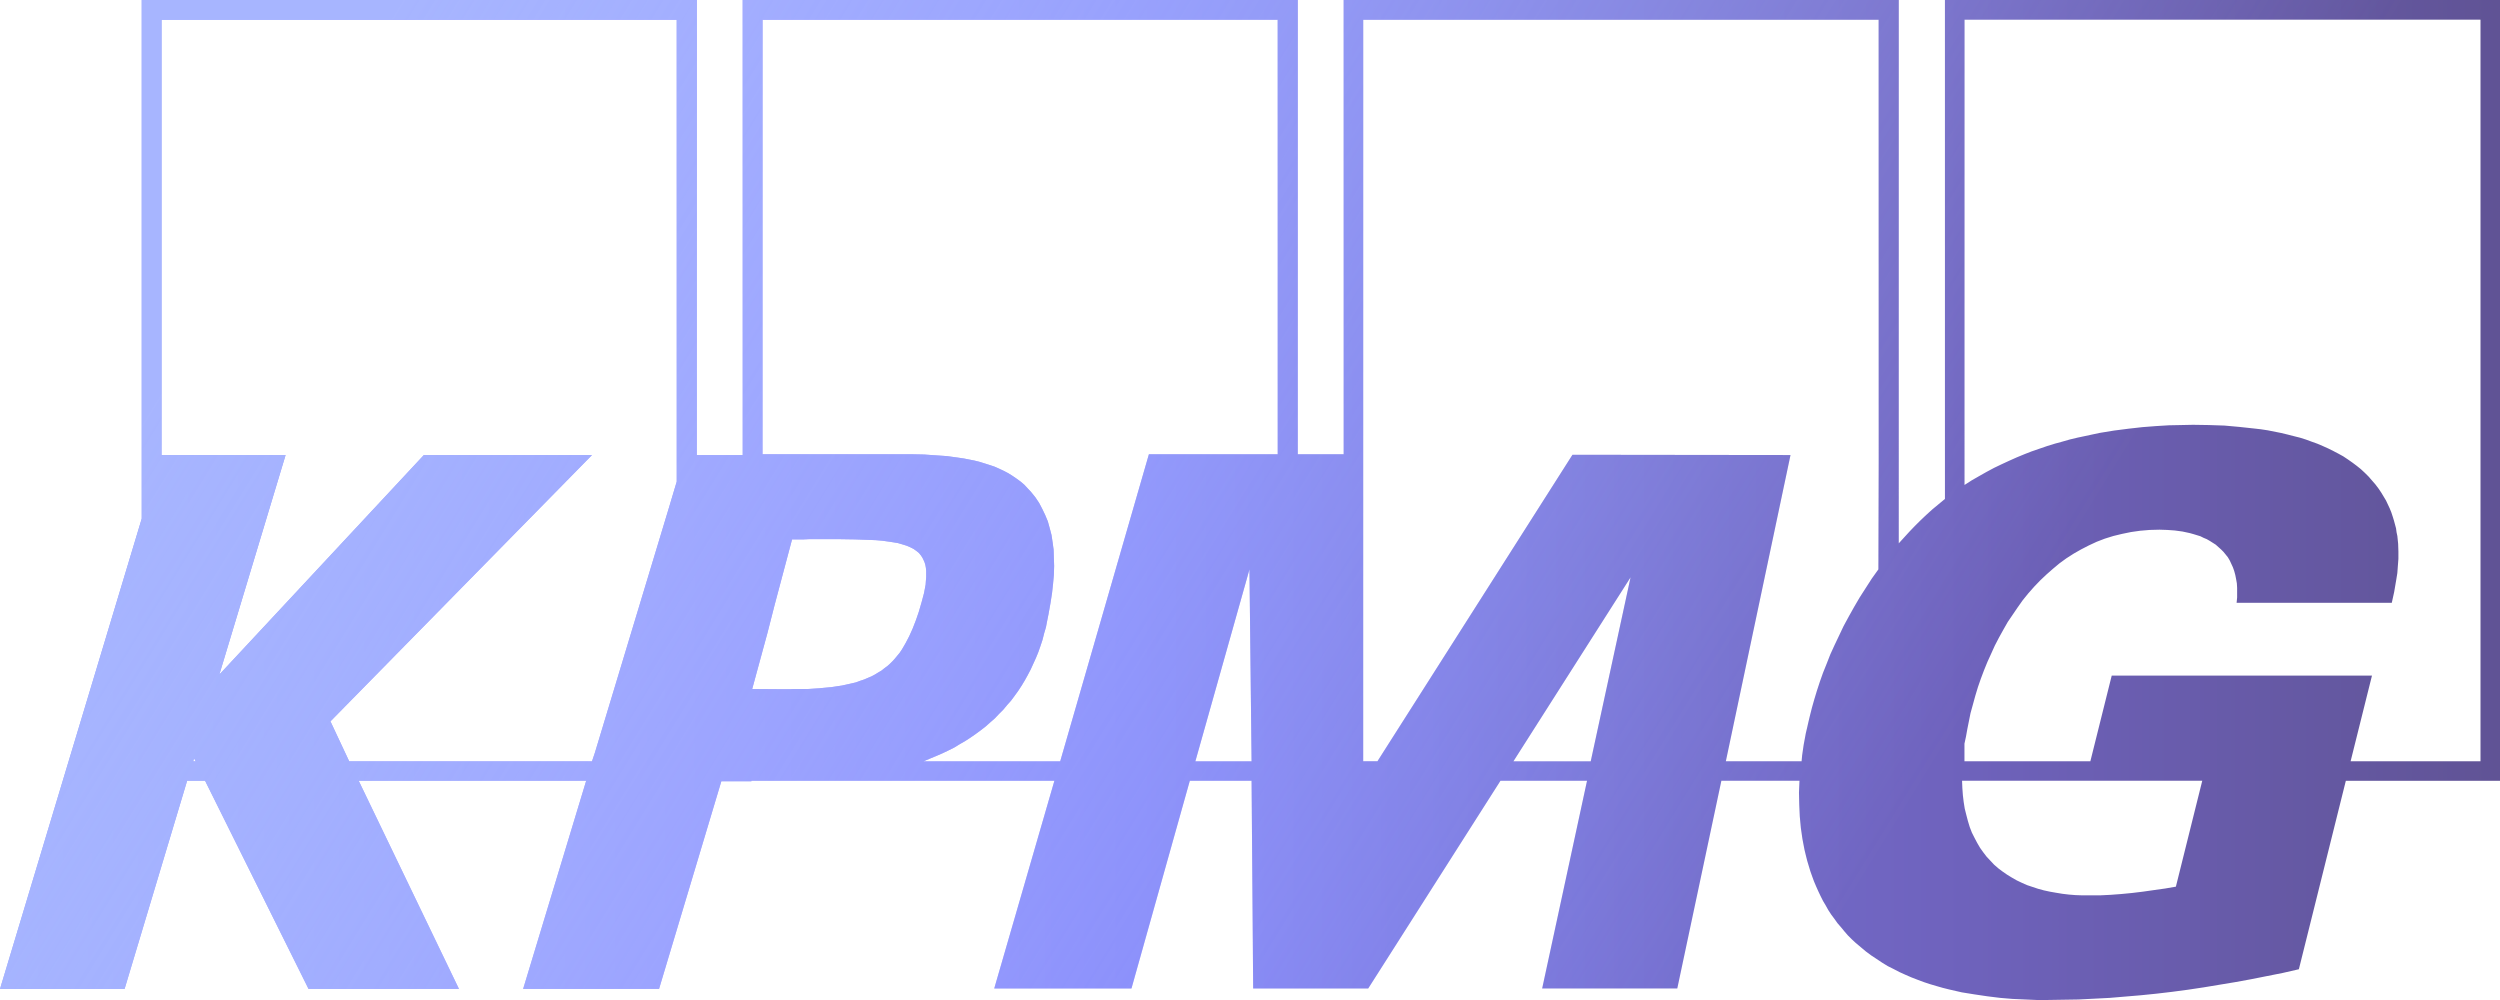
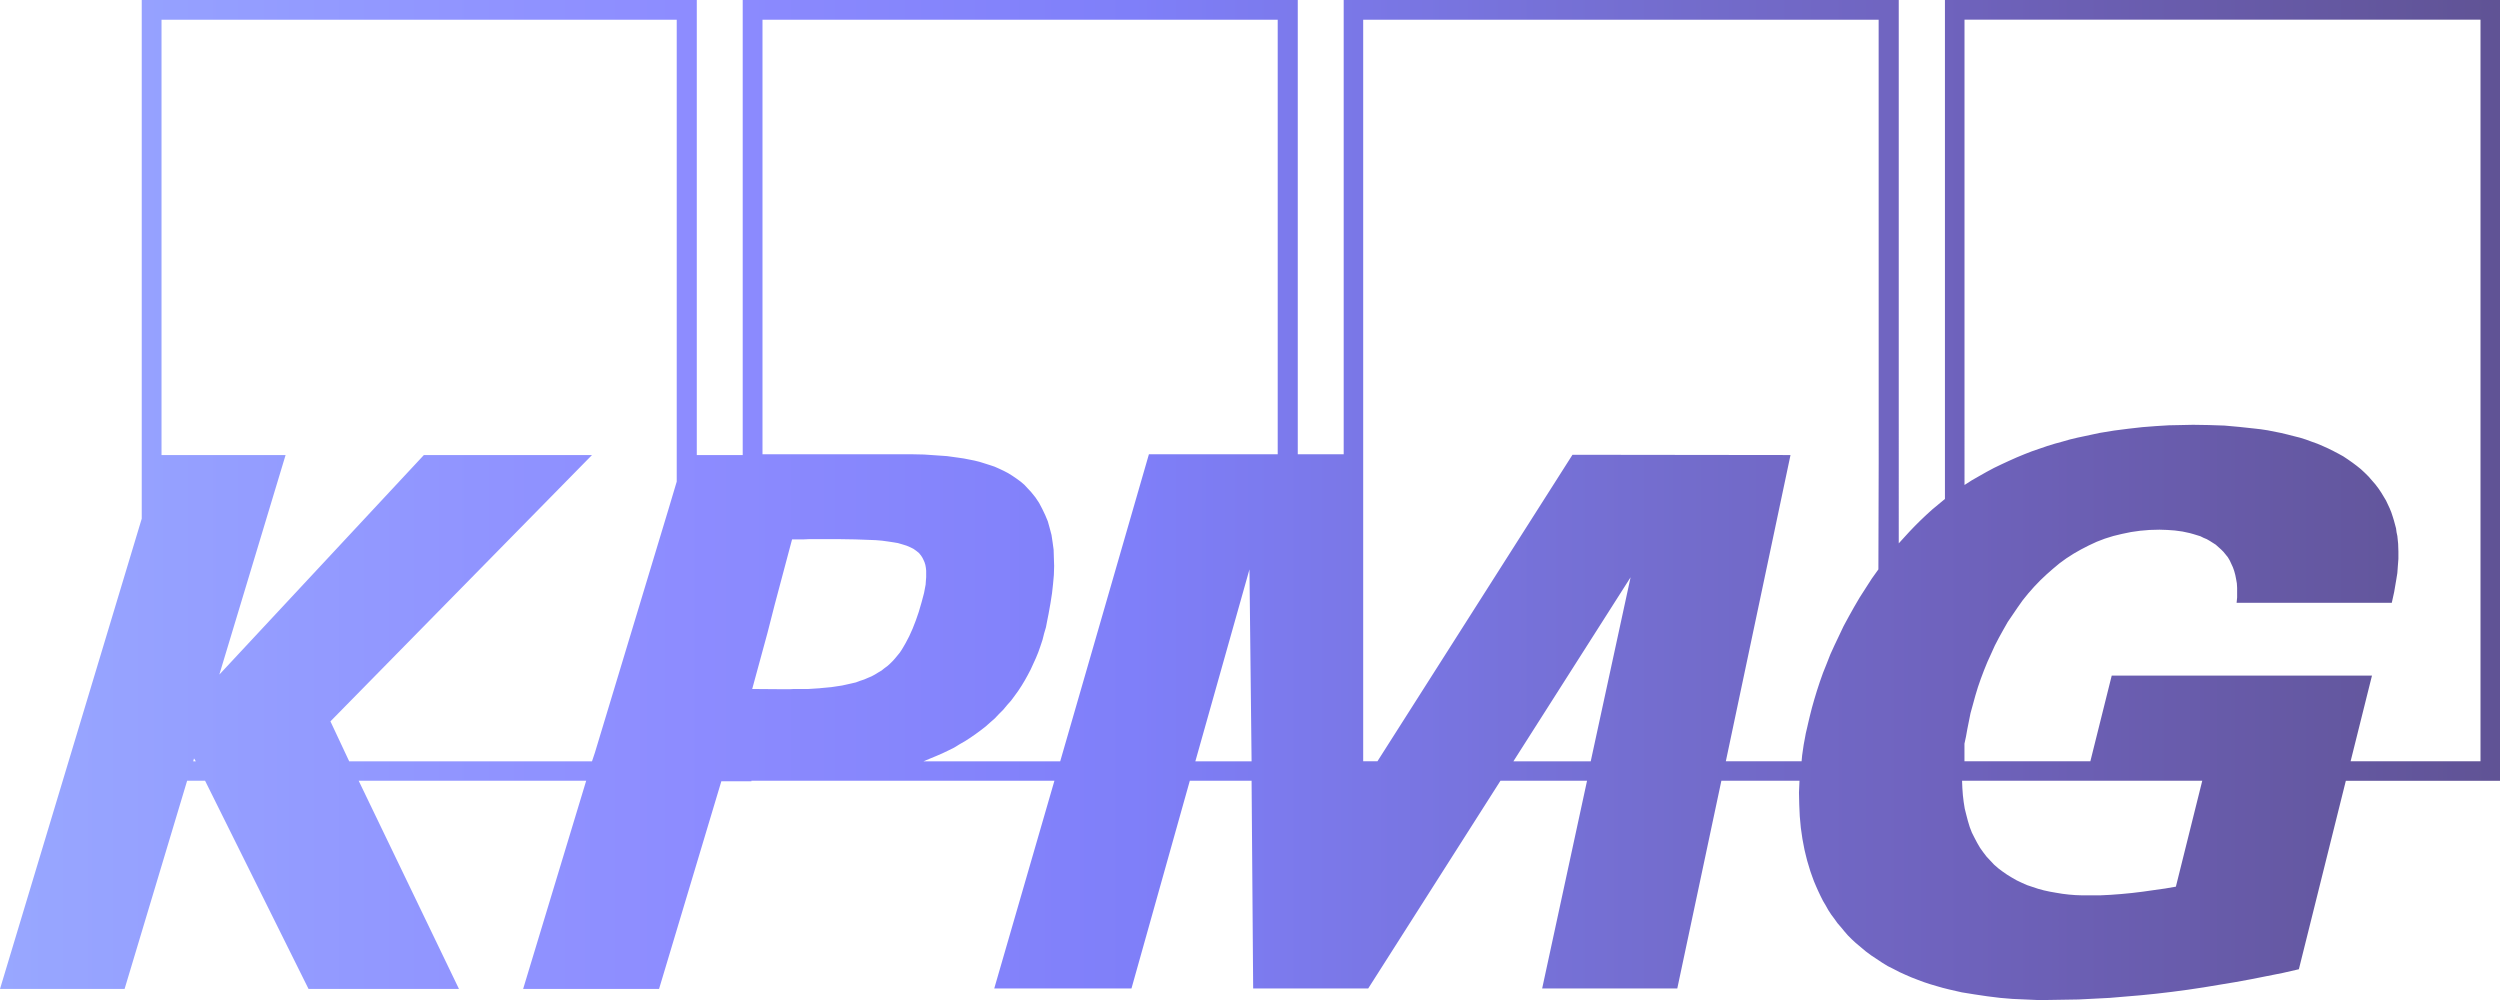
<svg xmlns="http://www.w3.org/2000/svg" width="120" height="48" fill="none">
  <path fill="url(#a)" d="M93.357 0v23.95l-.304.252-.304.252-.292.265-.278.265-.267.265-.266.278-.253.277-.253.278V0H64.497v21.804h-2.204V0H35.65v21.842h-2.204V0H6.803v24.896L0 47.47h5.98l3.002-9.994h.862l4.966 9.994h7.221l-4.814-9.994h10.92L25.11 47.47h6.524l2.99-9.968h1.444v-.026h14.544l-2.888 9.969h6.587l2.8-9.969h2.965l.076 9.969h5.523l6.347-9.969h4.156l-2.154 9.969h6.486l2.116-9.969h3.75l-.025.568.013.58.025.556.051.555.038.265.038.265.05.265.051.265.064.265.063.252.076.253.076.252.089.252.088.24.102.24.101.227.114.24.114.227.127.214.127.227.14.215.151.202.152.214.165.19.165.201.164.19.19.19.19.176.241.202.24.202.254.189.266.177.266.176.266.164.279.139.291.151.28.127.29.126.292.113.304.114.304.1.304.09.304.087.304.076.608.139.621.1.608.09.608.075.596.05.582.026.57.025h.545l.735-.012.735-.012.747-.038.748-.038.747-.063.748-.063.747-.076.748-.088.76-.101.76-.114.76-.126.76-.126.76-.139.76-.151.761-.151.772-.177 2.255-9.047H120V0zM9.274 36.543l.038-.14.088.14zm23.209-13.426-.38 1.274-3.547 11.735-.14.417H16.761l-.9-1.918 12.555-12.783h-8.07L10.528 32.38l3.18-10.537H7.753V.946h24.73zm6.88 9.918-.19.012-.178.012-.19.012h-.697l-.215.012h-.203l-1.584-.012.735-2.7.342-1.338.836-3.142h.545l.266-.012h1.483l.747.012.684.025.304.012.291.025.279.038.253.038.228.038.216.063.203.063.177.076.152.076.14.1.126.102.101.126.064.101.05.101.05.114.039.126.025.139.014.138v.316l-.014.176-.012.177-.038.202-.038.202-.114.429-.14.48-.139.403-.152.391-.164.366-.178.34-.088.152-.09.152-.1.151-.115.139-.114.139-.114.126-.127.126-.126.113-.14.102-.14.113-.151.088-.165.102-.164.088-.178.075-.177.076-.19.063-.203.076-.215.05-.228.051-.228.05-.254.038-.253.038-.266.025-.279.026zm18.014 3.508 2.597-9.212.102 9.212zm3.953-14.739h-6.182L50.89 36.543h-6.563l.304-.127.304-.126.292-.126.291-.139.279-.138.266-.164.266-.152.253-.164.254-.177.24-.176.229-.177.227-.202.216-.189.203-.214.202-.202.19-.228.19-.214.178-.24.164-.227.165-.252.152-.253.14-.252.139-.265.127-.278.126-.277.114-.278.102-.29.101-.303.076-.303.089-.303.063-.328.063-.315.09-.505.075-.48.05-.454.039-.429.013-.429-.013-.39-.012-.392-.05-.366-.051-.34-.09-.341-.088-.316-.127-.303-.139-.29-.152-.29-.177-.265-.203-.252-.165-.177-.164-.177-.178-.151-.19-.139-.203-.139-.202-.126-.216-.113-.215-.101-.228-.101-.228-.076-.24-.076-.242-.076-.253-.063-.253-.05-.254-.05-.266-.039-.544-.075-.545-.038-.558-.038-.57-.012h-7.183V.947h24.73zm15.025 14.739h-3.712l5.625-8.833zM90.177 22.22l-.014 5.11-.316.442-.292.454-.291.454-.266.455-.254.454-.253.467-.215.454-.216.454-.202.442-.178.454-.177.442-.152.429-.14.429-.126.416-.114.404-.102.404-.063.265-.063.277-.063.265-.051.278-.05.265-.039.265-.038.265-.025.278H82.84l3.104-14.7-10.465-.013-9.362 14.713h-.684V.947h24.742zm14.265 20.34-.519.089-.533.075-.532.076-.519.063-.519.05-.52.039-.507.025h-.836l-.33-.012-.316-.025-.317-.038-.304-.05-.291-.051-.291-.063-.28-.076-.265-.088-.266-.089-.254-.113-.24-.114-.241-.138-.228-.14-.216-.15-.202-.152-.203-.177-.177-.189-.178-.19-.164-.214-.152-.214-.14-.24-.126-.24-.127-.252-.102-.265-.088-.29-.076-.29-.076-.303-.05-.316-.039-.328-.025-.34-.014-.354h11.529zm14.62-6.018h-6.233l1.026-4.114h-12.492l-1.026 4.114h-6.043v-.846l.076-.353.063-.354.076-.378.076-.379.115-.416.114-.416.126-.417.14-.404.152-.403.164-.404.178-.391.177-.392.203-.39.203-.367.215-.378.24-.353.241-.354.241-.34.266-.328.279-.316.291-.303.292-.277.316-.278.317-.265.33-.24.354-.227.355-.202.367-.189.38-.177.393-.151.405-.126.418-.101.431-.089.444-.063.456-.038.468-.012.368.012.367.026.368.05.354.076.178.05.164.05.165.051.152.076.152.063.152.088.14.089.139.088.127.114.127.113.114.114.114.139.101.126.089.151.076.164.076.164.063.177.051.189.038.19.038.214.013.214v.468l-.025.252h7.449l.114-.518.101-.593.051-.315.025-.341.026-.34v-.354l-.012-.366-.038-.378-.038-.177-.025-.19-.051-.189-.051-.189-.063-.202-.063-.19-.076-.188-.089-.19-.089-.189-.114-.19-.114-.189-.127-.189-.152-.202-.164-.189-.165-.19-.177-.176-.19-.177-.203-.163-.203-.152-.215-.151-.228-.152-.228-.126-.241-.126-.253-.126-.254-.114-.266-.114-.279-.1-.278-.102-.279-.088-.304-.076-.291-.075-.317-.076-.317-.063-.317-.063-.329-.05-.342-.039-.697-.075-.709-.064-.748-.025-.76-.012-.57.012-.595.012-.621.038-.646.05-.672.076-.684.088-.697.114-.709.152-.355.075-.367.088-.355.102-.367.1-.368.114-.367.126-.368.127-.354.138-.368.152-.367.164-.355.164-.367.176-.355.19-.355.201-.354.202-.355.228V.945h24.768v35.596z" />
-   <path fill="url(#b)" d="M93.357 0v23.95l-.304.252-.304.252-.292.265-.278.265-.267.265-.266.278-.253.277-.253.278V0H64.497v21.804h-2.204V0H35.65v21.842h-2.204V0H6.803v24.896L0 47.47h5.98l3.002-9.994h.862l4.966 9.994h7.221l-4.814-9.994h10.92L25.11 47.47h6.524l2.99-9.968h1.444v-.026h14.544l-2.888 9.969h6.587l2.8-9.969h2.965l.076 9.969h5.523l6.347-9.969h4.156l-2.154 9.969h6.486l2.116-9.969h3.75l-.025.568.013.58.025.556.051.555.038.265.038.265.05.265.051.265.064.265.063.252.076.253.076.252.089.252.088.24.102.24.101.227.114.24.114.227.127.214.127.227.14.215.151.202.152.214.165.19.165.201.164.19.19.19.19.176.241.202.24.202.254.189.266.177.266.176.266.164.279.139.291.151.28.127.29.126.292.113.304.114.304.1.304.09.304.087.304.076.608.139.621.1.608.09.608.075.596.05.582.026.57.025h.545l.735-.012.735-.012.747-.038.748-.038.747-.063.748-.063.747-.076.748-.088.76-.101.76-.114.76-.126.76-.126.76-.139.76-.151.761-.151.772-.177 2.255-9.047H120V0zM9.274 36.543l.038-.14.088.14zm23.209-13.426-.38 1.274-3.547 11.735-.14.417H16.761l-.9-1.918 12.555-12.783h-8.07L10.528 32.38l3.18-10.537H7.753V.946h24.73zm6.88 9.918-.19.012-.178.012-.19.012h-.697l-.215.012h-.203l-1.584-.012.735-2.7.342-1.338.836-3.142h.545l.266-.012h1.483l.747.012.684.025.304.012.291.025.279.038.253.038.228.038.216.063.203.063.177.076.152.076.14.1.126.102.101.126.064.101.05.101.05.114.039.126.025.139.014.138v.316l-.014.176-.012.177-.038.202-.038.202-.114.429-.14.48-.139.403-.152.391-.164.366-.178.34-.088.152-.09.152-.1.151-.115.139-.114.139-.114.126-.127.126-.126.113-.14.102-.14.113-.151.088-.165.102-.164.088-.178.075-.177.076-.19.063-.203.076-.215.05-.228.051-.228.05-.254.038-.253.038-.266.025-.279.026zm18.014 3.508 2.597-9.212.102 9.212zm3.953-14.739h-6.182L50.89 36.543h-6.563l.304-.127.304-.126.292-.126.291-.139.279-.138.266-.164.266-.152.253-.164.254-.177.24-.176.229-.177.227-.202.216-.189.203-.214.202-.202.19-.228.19-.214.178-.24.164-.227.165-.252.152-.253.14-.252.139-.265.127-.278.126-.277.114-.278.102-.29.101-.303.076-.303.089-.303.063-.328.063-.315.09-.505.075-.48.05-.454.039-.429.013-.429-.013-.39-.012-.392-.05-.366-.051-.34-.09-.341-.088-.316-.127-.303-.139-.29-.152-.29-.177-.265-.203-.252-.165-.177-.164-.177-.178-.151-.19-.139-.203-.139-.202-.126-.216-.113-.215-.101-.228-.101-.228-.076-.24-.076-.242-.076-.253-.063-.253-.05-.254-.05-.266-.039-.544-.075-.545-.038-.558-.038-.57-.012h-7.183V.947h24.73zm15.025 14.739h-3.712l5.625-8.833zM90.177 22.22l-.014 5.11-.316.442-.292.454-.291.454-.266.455-.254.454-.253.467-.215.454-.216.454-.202.442-.178.454-.177.442-.152.429-.14.429-.126.416-.114.404-.102.404-.063.265-.063.277-.063.265-.051.278-.05.265-.039.265-.038.265-.025.278H82.84l3.104-14.7-10.465-.013-9.362 14.713h-.684V.947h24.742zm14.265 20.34-.519.089-.533.075-.532.076-.519.063-.519.05-.52.039-.507.025h-.836l-.33-.012-.316-.025-.317-.038-.304-.05-.291-.051-.291-.063-.28-.076-.265-.088-.266-.089-.254-.113-.24-.114-.241-.138-.228-.14-.216-.15-.202-.152-.203-.177-.177-.189-.178-.19-.164-.214-.152-.214-.14-.24-.126-.24-.127-.252-.102-.265-.088-.29-.076-.29-.076-.303-.05-.316-.039-.328-.025-.34-.014-.354h11.529zm14.62-6.018h-6.233l1.026-4.114h-12.492l-1.026 4.114h-6.043v-.846l.076-.353.063-.354.076-.378.076-.379.115-.416.114-.416.126-.417.14-.404.152-.403.164-.404.178-.391.177-.392.203-.39.203-.367.215-.378.24-.353.241-.354.241-.34.266-.328.279-.316.291-.303.292-.277.316-.278.317-.265.33-.24.354-.227.355-.202.367-.189.38-.177.393-.151.405-.126.418-.101.431-.089.444-.063.456-.038.468-.012.368.012.367.026.368.05.354.076.178.05.164.05.165.051.152.076.152.063.152.088.14.089.139.088.127.114.127.113.114.114.114.139.101.126.089.151.076.164.076.164.063.177.051.189.038.19.038.214.013.214v.468l-.025.252h7.449l.114-.518.101-.593.051-.315.025-.341.026-.34v-.354l-.012-.366-.038-.378-.038-.177-.025-.19-.051-.189-.051-.189-.063-.202-.063-.19-.076-.188-.089-.19-.089-.189-.114-.19-.114-.189-.127-.189-.152-.202-.164-.189-.165-.19-.177-.176-.19-.177-.203-.163-.203-.152-.215-.151-.228-.152-.228-.126-.241-.126-.253-.126-.254-.114-.266-.114-.279-.1-.278-.102-.279-.088-.304-.076-.291-.075-.317-.076-.317-.063-.317-.063-.329-.05-.342-.039-.697-.075-.709-.064-.748-.025-.76-.012-.57.012-.595.012-.621.038-.646.05-.672.076-.684.088-.697.114-.709.152-.355.075-.367.088-.355.102-.367.1-.368.114-.367.126-.368.127-.354.138-.368.152-.367.164-.355.164-.367.176-.355.19-.355.201-.354.202-.355.228V.945h24.768v35.596z" />
  <defs>
    <linearGradient id="a" x1="120" x2="0" y1="32" y2="32" gradientUnits="userSpaceOnUse">
      <stop stop-color="#605395" />
      <stop offset=".226" stop-color="#6F63BE" />
      <stop offset=".325" stop-color="#736CCC" />
      <stop offset=".547" stop-color="#7F7FF9" />
      <stop offset=".729" stop-color="#8D8CFF" />
      <stop offset="1" stop-color="#98A7FF" />
    </linearGradient>
    <linearGradient id="b" x1="8" x2="86" y1="0" y2="48" gradientUnits="userSpaceOnUse">
      <stop offset=".104" stop-color="#A7B5FF" />
      <stop offset="1" stop-color="#A7B5FF" stop-opacity="0" />
    </linearGradient>
  </defs>
</svg>